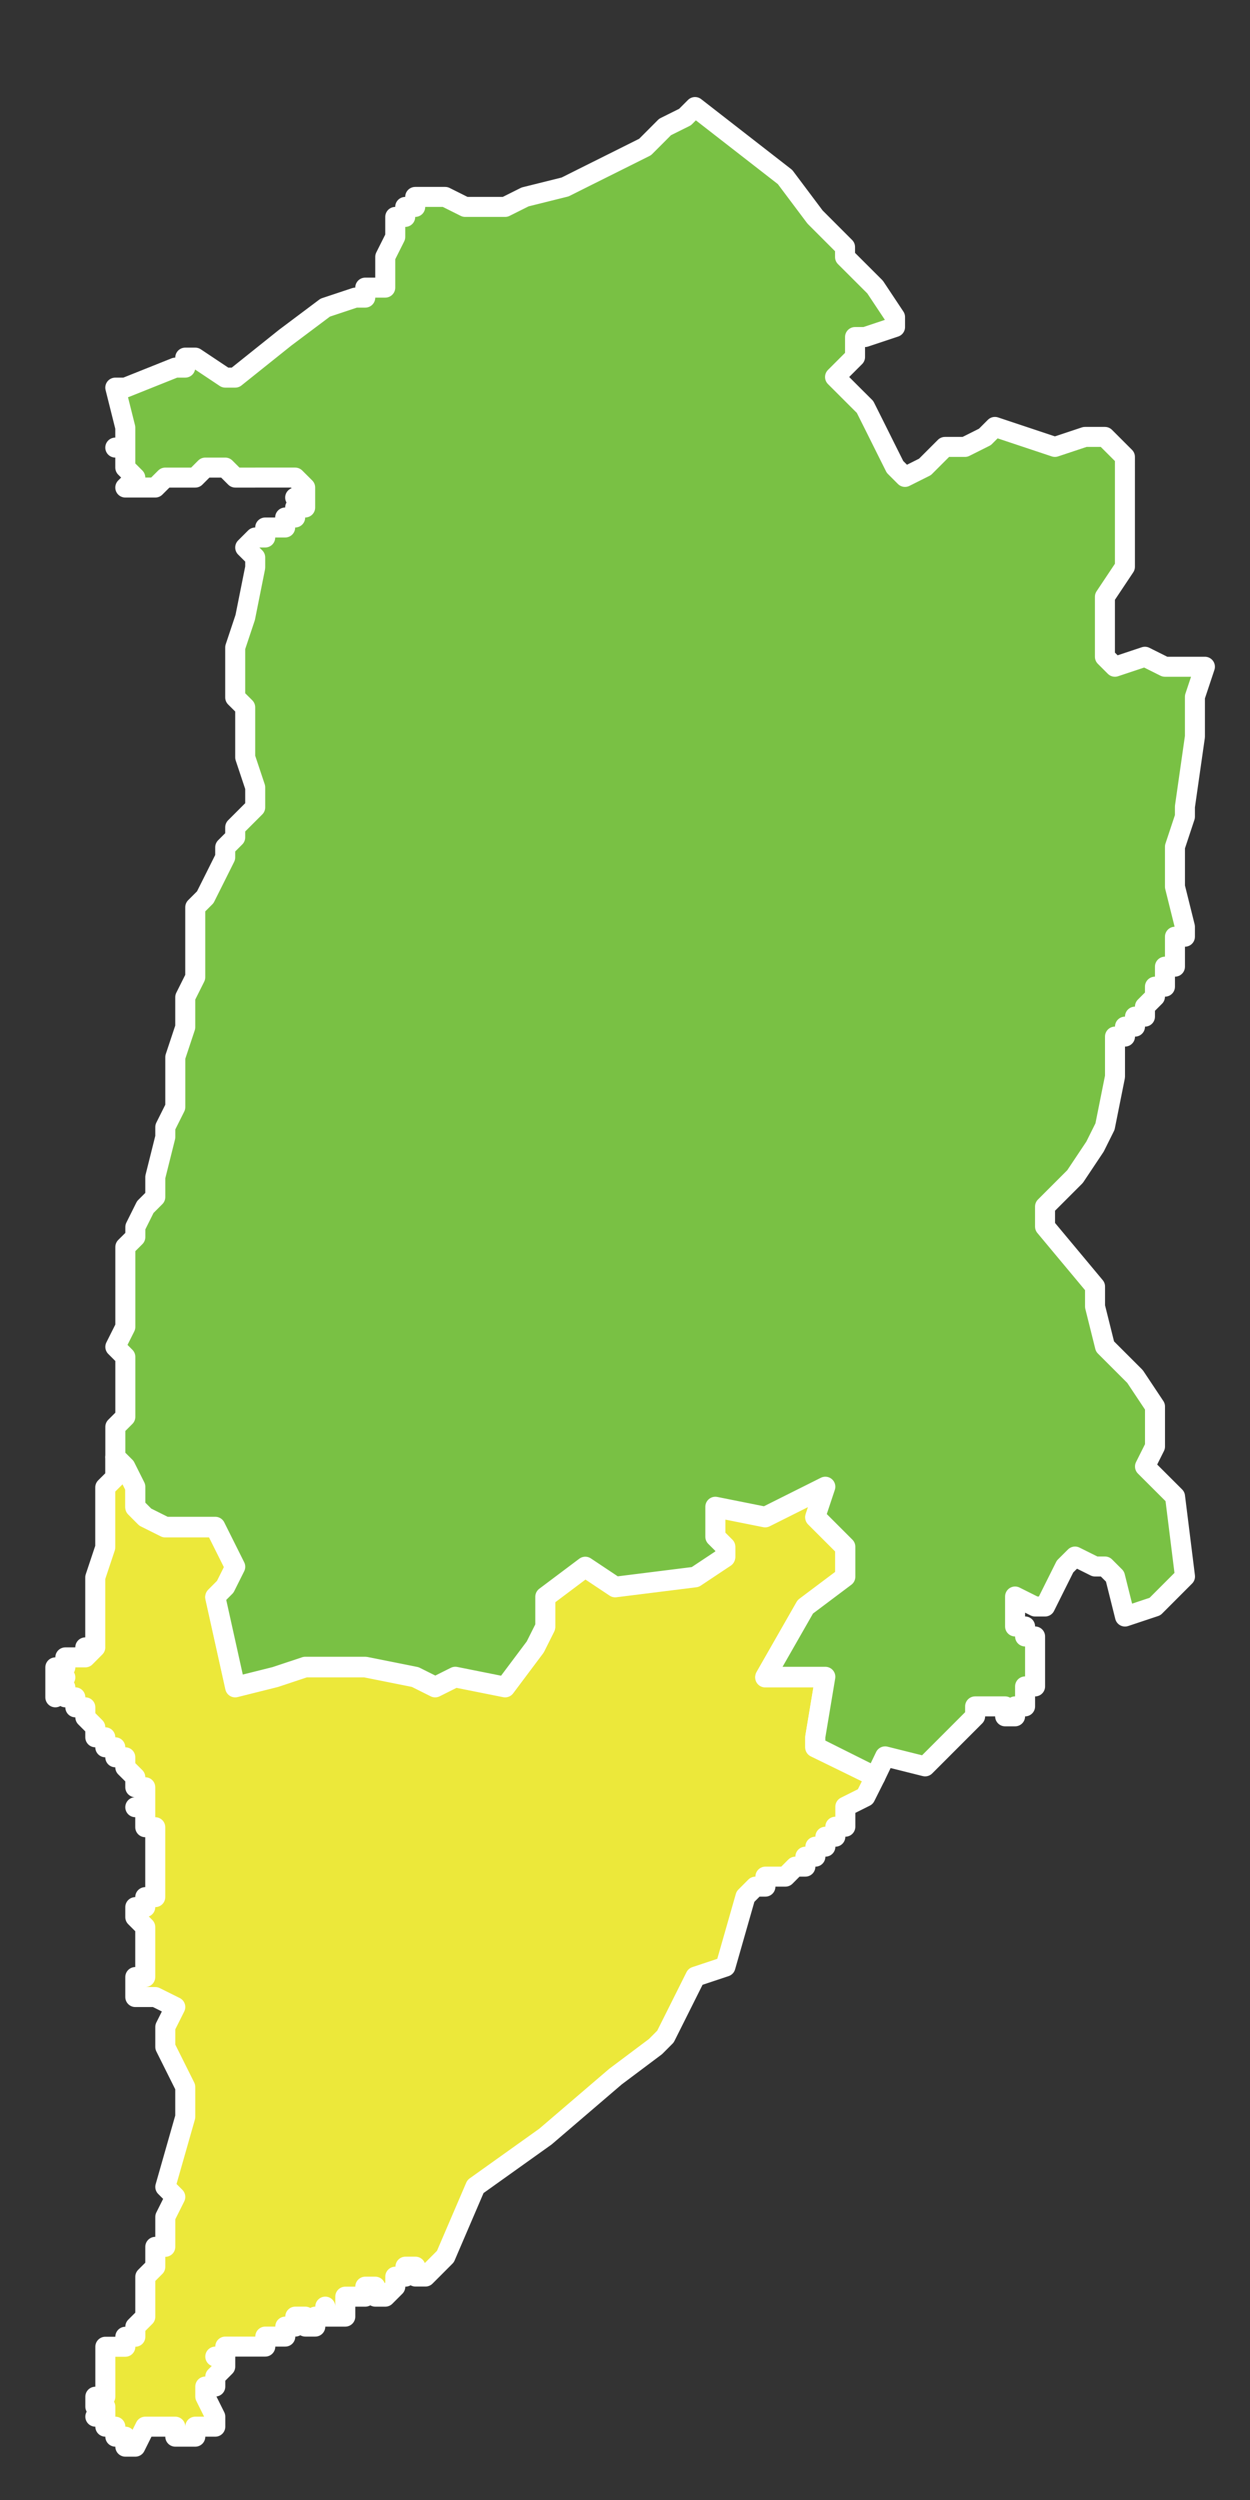
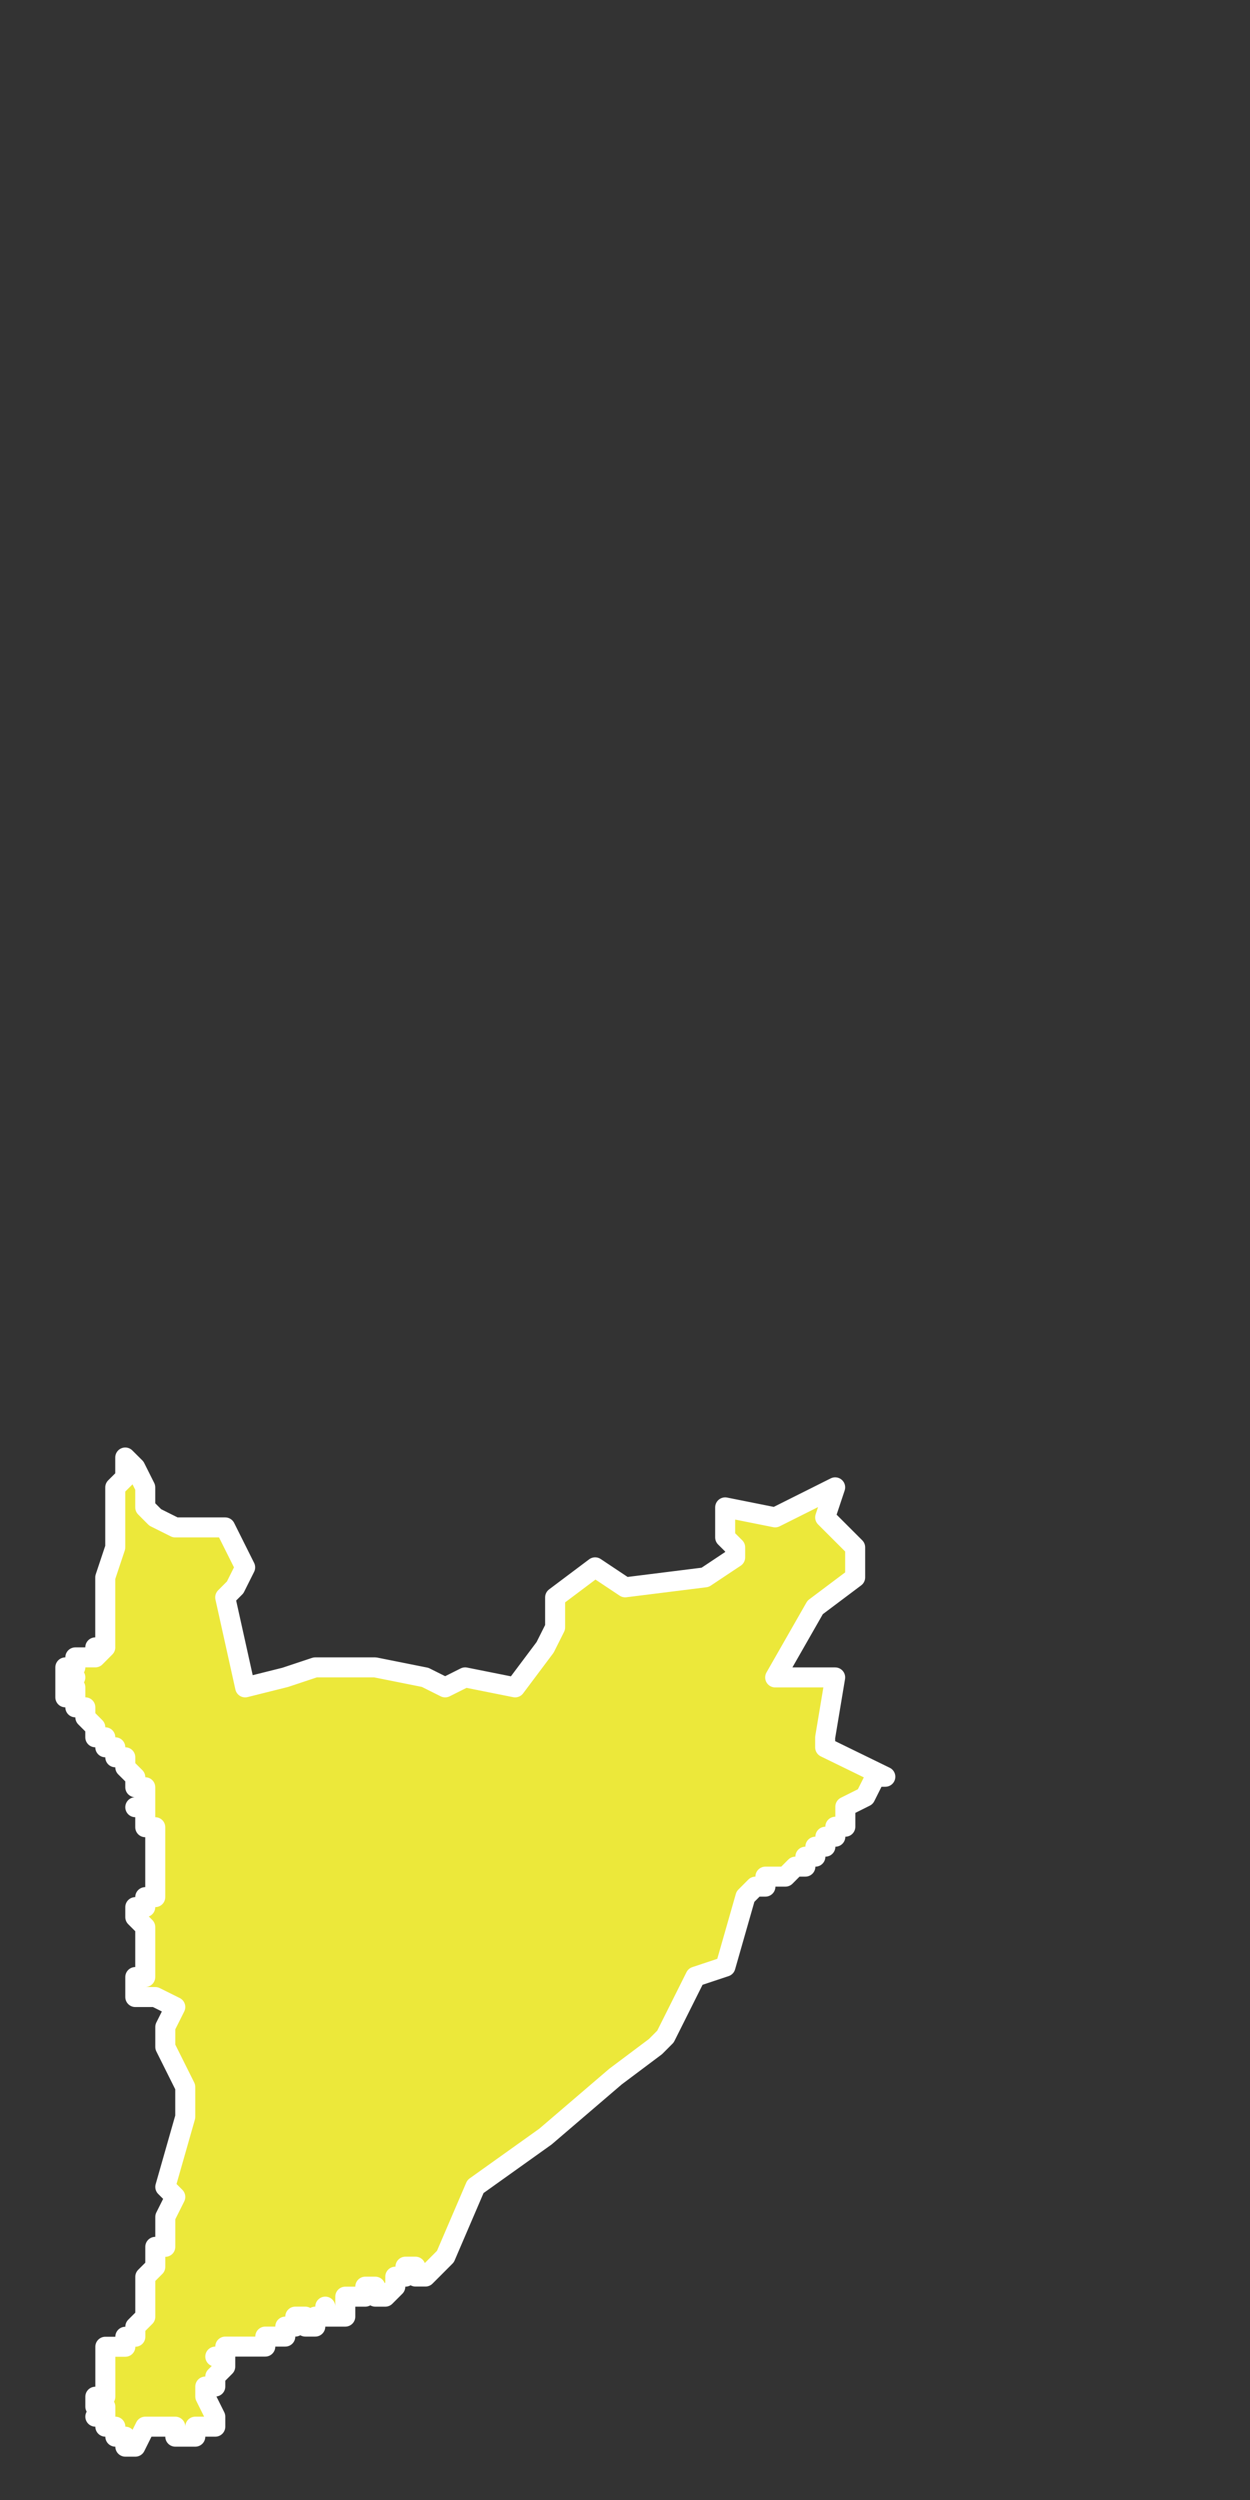
<svg xmlns="http://www.w3.org/2000/svg" width="30" height="60" xml:space="preserve">
  <rect width="100%" height="100%" fill="#333333" stroke="none" />
-   <path fill="#ECE83A" stroke="#FFF" stroke-width=".48" stroke-linecap="round" stroke-linejoin="round" stroke-miterlimit="10" d="m21.008 42.642-.24.479-.48.24v.48h-.24v.24h-.239v.239h-.24v.24h-.24v.239h-.24l-.239.24h-.48v.24h-.24l-.239.24-.48 1.68-.72.24-.48.96-.24.479-.239.24-.96.72-1.681 1.44-1.68 1.199-.721 1.68-.239.24-.24.24h-.24V54.4h-.24v.24h-.244v.24l-.24.24h-.24v-.24h-.24v.24h-.48v.479h-.48v-.24.24h-.24v.239h-.24v-.239h-.24v.239h-.24v.24h-.48v.24h-.96v.24h-.24.239v.24l-.239.24v.239h-.24v.24l.24.483v.24h-.48v.24h-.48v-.24h-.72l-.239.48h-.24v-.24h-.24v-.24h-.24V58h-.24.24v-.24h-.24v-.239h.24V56.322h.48v-.24h.24v-.24l.239-.239v-.959l.24-.24v-.48h.24v-.718l.24-.48-.24-.24.479-1.68v-.719l-.479-.96v-.48l.24-.479-.48-.239h-.48v-.48h.239V46.25l-.239-.239v-.24h.239v-.24h.24V43.853h-.24v-.48h-.239.239v-.479h-.239v-.24l-.24-.239v-.24h-.24v-.24h-.24v-.24h-.24v-.24l-.239-.24v-.239h-.24v-.24h-.24v-.239h-.24v.239-.479h.24-.24v-.24h.24v-.24h.48l.239-.24h-.24.239V37.858l.24-.72v-1.44l.24-.239v-.479l.24.239.24.479v.48l.239.24.48.24h1.2l.479.959-.24.48-.239.24.479 2.16.96-.24.721-.24h1.439l1.2.24.48.24.479-.24 1.2.24.72-.961.24-.479v-.72l.96-.721.721.48 1.92-.24.72-.479v-.24l-.24-.239v-.721l1.2.24 1.44-.721-.24.721.72.72v.72l-.96.721-.96 1.68h1.44l-.24 1.439v.24l1.444.705z" />
-   <path fill="#79C144" stroke="#FFF" stroke-width=".48" stroke-linecap="round" stroke-linejoin="round" stroke-miterlimit="10" d="m21.008 42.642-1.44-.72v-.24l.24-1.439h-1.44l.96-1.68.96-.721v-.72l-.72-.72.24-.721-1.44.721-1.2-.24v.721l.24.239v.24l-.72.479-1.92.24-.721-.48-.96.721v.72l-.24.479-.72.961-1.2-.24-.479.24-.48-.24-1.2-.24H7.327l-.721.24-.96.24-.479-2.16.239-.24.24-.48-.479-.959h-1.2l-.48-.24-.239-.24v-.48l-.24-.479-.24-.239v-.721l.24-.24v-1.439l-.24-.24.24-.479V29.928l.24-.239v-.24l.239-.48.24-.24v-.479l.24-.96v-.24l.24-.48v-1.198l.239-.72v-.719l.24-.48V21.774l.24-.24.24-.479.239-.479v-.24l.24-.24v-.24l.24-.24.24-.24v-.479l-.24-.72v-1.2l-.24-.239V15.539l.24-.72.24-1.2v-.24l-.24-.239.24-.24h.24v-.24h.479v-.24h.24v-.24h.24v-.239h-.24.24v-.24l-.24-.239H5.647l-.24-.24h-.48l-.24.24h-.72l-.24.239h-.72l.24-.239-.24-.24v-.48h-.24.24v-.48l-.24-.959h.24l1.2-.48h.239v-.24h.24l.72.48h.24l1.2-.96.96-.72.721-.24h.239v-.24h.48v-.738l.24-.479v-.48h.239v-.24h.24v-.24h.719l.48.24h.959l.48-.24.96-.239.479-.24.96-.479.48-.24.24-.24.239-.24.48-.239.24-.24 2.16 1.68.72.96.72.721v.239l.721.72.479.721v.239l-.72.24h-.24v.479l-.24.24-.24.24.48.48.24.239.24.479.239.48.24.48.24.24.479-.24.48-.48h.48l.479-.24.24-.24.72.24.72.24.721-.24h.479l.24.24.24.24V13.603l-.48.72v1.439l.24.24.72-.24.48.24h.96l-.24.721v.958l-.24 1.68v.24l-.239.721v.959l.239.961v.239h-.239v.719h-.24v.48h-.24v.24l-.24.24v.239h-.239v.24H27v.239h-.24v.961l-.24 1.199-.239.48-.48.72-.72.72v.48l1.2 1.439v.48l.239.959.721.721.479.72v.96l-.24.479.721.72.239 1.92-.72.721-.72.24-.24-.961-.24-.24h-.239l-.48-.239-.24.239-.24.48-.239.48h-.24l-.48-.24v.719h.24v.24h.24V40.474h-.24v.479h-.24v.239h-.239v-.239h-.72v.239l-.96.961-.24.24-.96-.24-.235.489z" />
+   <path fill="#ECE83A" stroke="#FFF" stroke-width=".48" stroke-linecap="round" stroke-linejoin="round" stroke-miterlimit="10" d="m21.008 42.642-.24.479-.48.24v.48h-.24v.24h-.239v.239h-.24v.24h-.24v.239h-.24l-.239.24h-.48v.24h-.24l-.239.24-.48 1.68-.72.24-.48.96-.24.479-.239.24-.96.72-1.681 1.44-1.68 1.199-.721 1.68-.239.24-.24.24h-.24V54.4h-.24v.24h-.244v.24l-.24.24h-.24v-.24h-.24v.24h-.48v.479h-.48v-.24.24h-.24v.239h-.24v-.239h-.24v.239h-.24v.24h-.48v.24h-.96v.24h-.24.239v.24l-.239.24v.239h-.24v.24l.24.483v.24h-.48v.24h-.48v-.24h-.72l-.239.48h-.24v-.24h-.24v-.24h-.24V58h-.24.24v-.24h-.24v-.239h.24V56.322h.48v-.24h.24v-.24l.239-.239v-.959l.24-.24v-.48h.24v-.718l.24-.48-.24-.24.479-1.68v-.719l-.479-.96v-.48l.24-.479-.48-.239h-.48v-.48h.239V46.25l-.239-.239v-.24h.239v-.24h.24V43.853h-.24v-.48h-.239.239v-.479h-.239v-.24l-.24-.239v-.24h-.24v-.24h-.24v-.24h-.24v-.24l-.239-.24v-.239h-.24v-.24v-.239h-.24v.239-.479h.24-.24v-.24h.24v-.24h.48l.239-.24h-.24.239V37.858l.24-.72v-1.44l.24-.239v-.479l.24.239.24.479v.48l.239.24.48.24h1.2l.479.959-.24.48-.239.24.479 2.16.96-.24.721-.24h1.439l1.2.24.48.24.479-.24 1.2.24.72-.961.24-.479v-.72l.96-.721.721.48 1.92-.24.72-.479v-.24l-.24-.239v-.721l1.2.24 1.44-.721-.24.721.72.72v.72l-.96.721-.96 1.68h1.44l-.24 1.439v.24l1.444.705z" />
</svg>